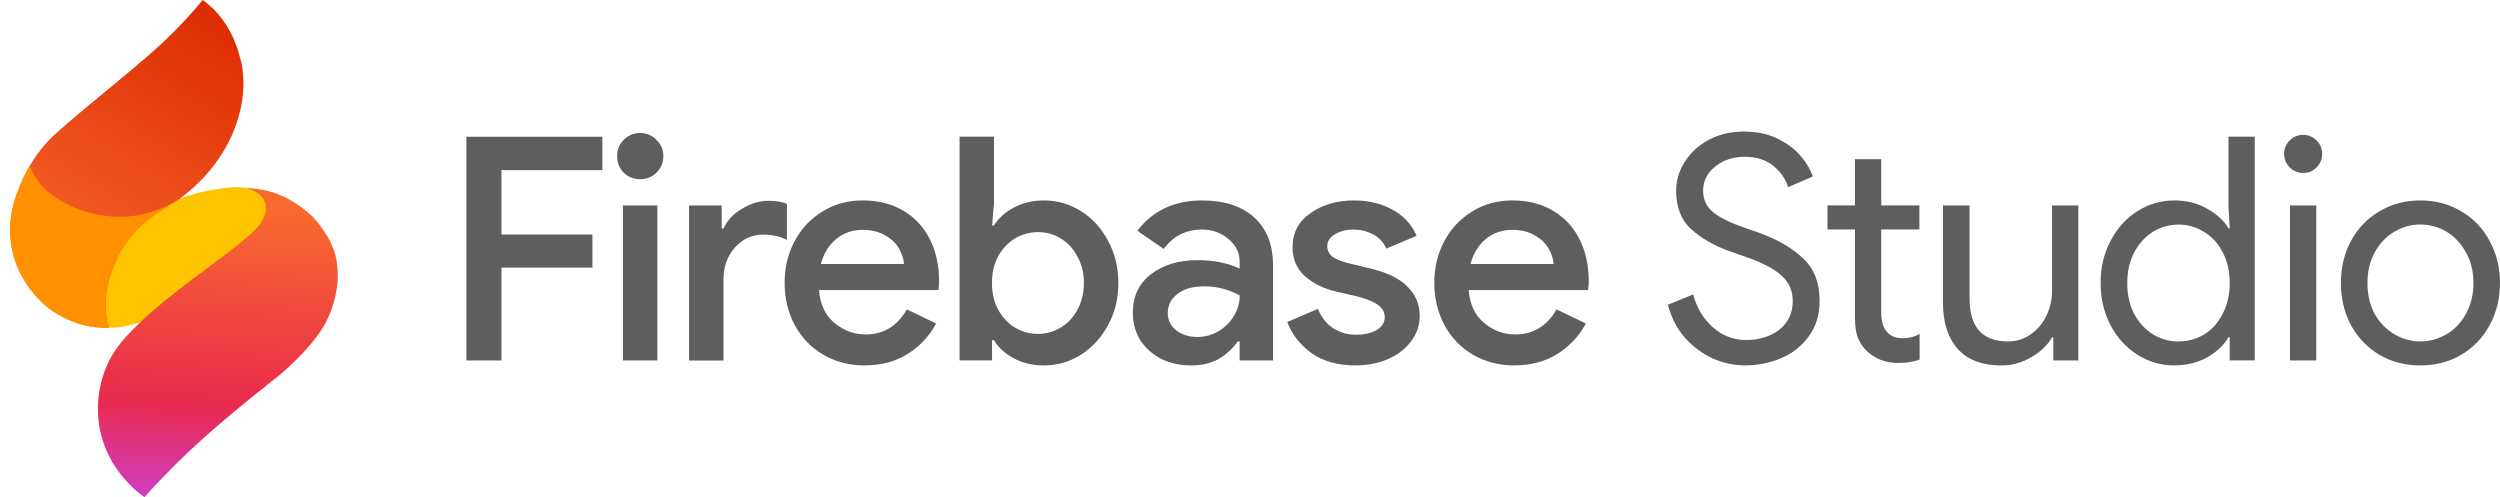
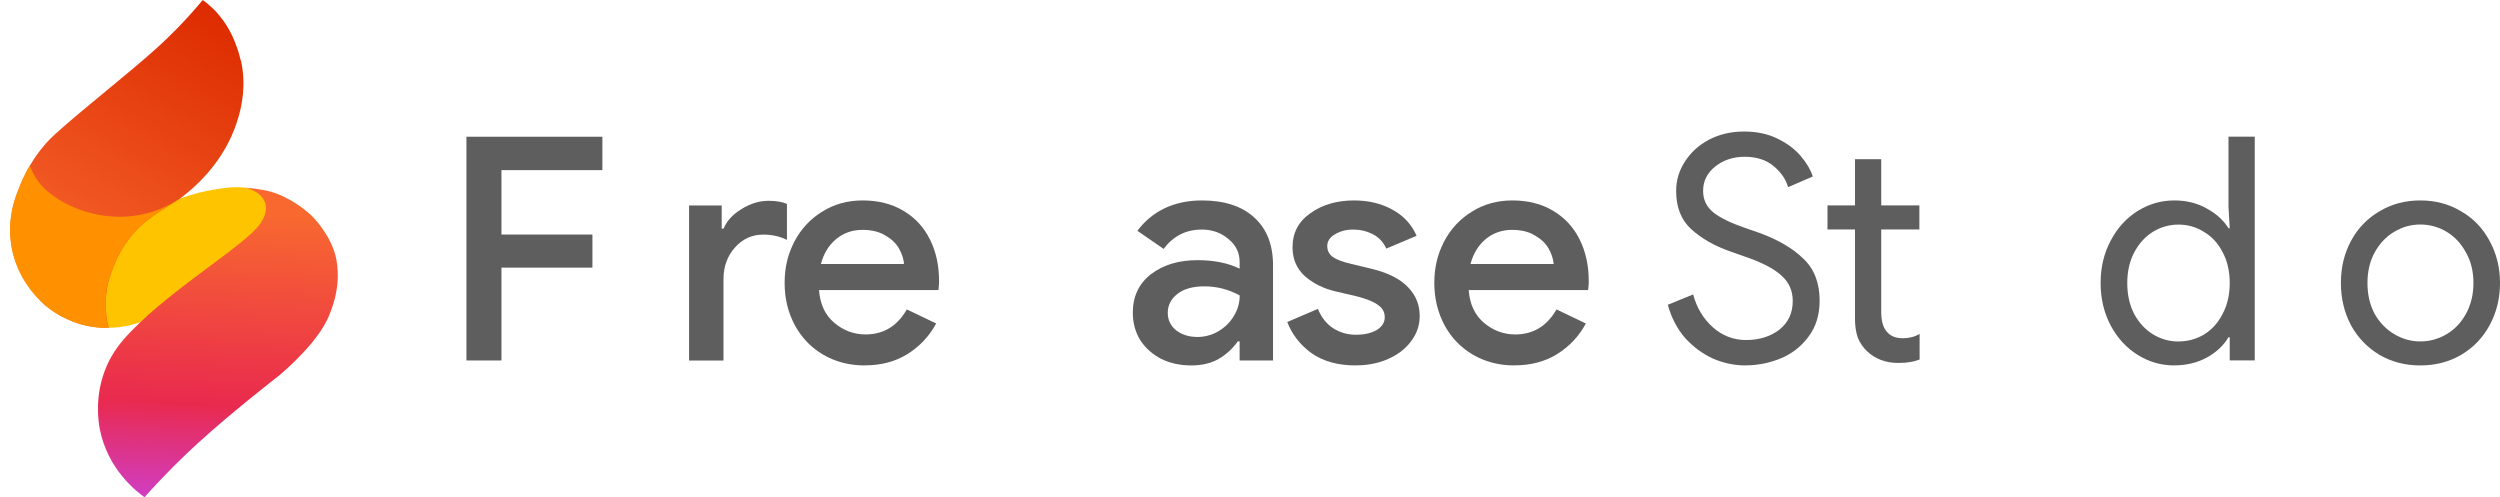
<svg xmlns="http://www.w3.org/2000/svg" id="Layer_2" data-name="Layer 2" viewBox="0 0 321.81 64">
  <defs>
    <style>
      .cls-1 {
        clip-path: url(#clippath);
      }

      .cls-2 {
        fill: none;
      }

      .cls-2, .cls-3, .cls-4, .cls-5, .cls-6, .cls-7 {
        stroke-width: 0px;
      }

      .cls-3 {
        fill: url(#linear-gradient);
      }

      .cls-4 {
        fill: url(#linear-gradient-2);
      }

      .cls-5 {
        fill: #5e5e5e;
      }

      .cls-6 {
        fill: #ff9100;
      }

      .cls-7 {
        fill: #ffc400;
      }
    </style>
    <clipPath id="clippath">
      <rect class="cls-2" width="44.8" height="64" />
    </clipPath>
    <linearGradient id="linear-gradient" x1="5.91" y1="27.9" x2="27.58" y2="64.35" gradientTransform="translate(0 65.75) scale(1 -1)" gradientUnits="userSpaceOnUse">
      <stop offset="0" stop-color="#f8682f" />
      <stop offset="1" stop-color="#dd2c00" />
    </linearGradient>
    <linearGradient id="linear-gradient-2" x1="28.99" y1="38.39" x2="26.51" y2="-5.1" gradientTransform="translate(0 65.75) scale(1 -1)" gradientUnits="userSpaceOnUse">
      <stop offset="0" stop-color="#f8682f" />
      <stop offset=".57" stop-color="#e92a4e" />
      <stop offset="1" stop-color="#c447ff" />
    </linearGradient>
  </defs>
  <g id="Layer_1-2" data-name="Layer 1">
    <g class="cls-1">
      <g>
        <path class="cls-7" d="M31.39,24.15c.4.03.95.18,1.6.27l6.58,4.25-21.52,12.8c-.32.12-.71.24-1.14.35-.55.14-1.06.23-1.52.29-.35.04-.83.08-1.39.08l-8.27-9.86,17.35-6.73s0,0,0,0h0c1.77-.67,3.32-1.01,4.45-1.19,1.26-.21,2.49-.4,3.86-.27,0,0,0,0,0,0,0,0,0,0-.01,0h0s0,0,.01,0Z" />
-         <path class="cls-3" d="M30.99,7.79c-.14-.62-.31-1.19-.5-1.72-.34-.95-1.12-3.03-3.01-4.9-.35-.34-.8-.75-1.38-1.17-2.31,2.78-4.39,4.79-5.76,6.04-3.6,3.28-9.49,7.83-13.28,11.26-.66.59-1.99,1.94-3.19,3.98,0,0,0,0,0,.01h0c-.22.37-.48.86-.76,1.44-.04.08-.08.18-.13.27-.12.25-.24.52-.35.81-.47,1.15-1.05,2.59-1.24,4.5-.17,1.67.03,2.99.14,3.56.04.21.08.41.13.62.17.72.4,1.39.67,2.01,1.3,3.01,3.43,4.75,3.79,5.03,2.28,1.8,4.58,2.31,5.32,2.45,1.04.2,1.94.23,2.58.21,0,0,0,0,0,0h0s0-.01-.01-.02c-.13-.48-.28-1.17-.36-2.01-.26-2.9.67-5.14,1.14-6.25.36-.84,1.23-2.81,3.1-4.61.87-.84,1.81-1.51,2.75-2.13,1.01-.67,1.9-1.18,2.41-1.53.02-.01-.02.01,0,0,.02-.01.05-.03.07-.04,1.77-1.31,5.26-4.27,7.08-9.04.21-.56.38-1.11.38-1.11.57-1.78,1.13-4.53.44-7.65h0Z" />
+         <path class="cls-3" d="M30.99,7.79c-.14-.62-.31-1.19-.5-1.72-.34-.95-1.12-3.03-3.01-4.9-.35-.34-.8-.75-1.38-1.17-2.31,2.78-4.39,4.79-5.76,6.04-3.6,3.28-9.49,7.83-13.28,11.26-.66.59-1.99,1.94-3.19,3.98,0,0,0,0,0,.01h0c-.22.37-.48.86-.76,1.44-.04.08-.08.18-.13.27-.12.25-.24.52-.35.81-.47,1.15-1.05,2.59-1.24,4.5-.17,1.67.03,2.99.14,3.56.04.21.08.41.13.62.17.72.4,1.39.67,2.01,1.3,3.01,3.43,4.75,3.79,5.03,2.28,1.8,4.58,2.31,5.32,2.45,1.04.2,1.94.23,2.58.21,0,0,0,0,0,0h0s0-.01-.01-.02c-.13-.48-.28-1.17-.36-2.01-.26-2.9.67-5.14,1.14-6.25.36-.84,1.23-2.81,3.1-4.61.87-.84,1.81-1.51,2.75-2.13,1.01-.67,1.9-1.18,2.41-1.53.02-.01-.02.01,0,0,.02-.01.05-.03.07-.04,1.77-1.31,5.26-4.27,7.08-9.04.21-.56.38-1.11.38-1.11.57-1.78,1.13-4.53.44-7.65Z" />
        <path class="cls-6" d="M13.99,42.2c-.65.02-1.54,0-2.58-.21-.73-.14-3.04-.65-5.32-2.45-.46-.36-3.74-3.04-4.6-7.66-.11-.57-.3-1.9-.14-3.56.19-1.91.77-3.35,1.24-4.5.44-1.08.9-1.94,1.24-2.52.15.41.39.98.79,1.61.89,1.4,1.99,2.14,2.84,2.7.37.24,2.1,1.35,4.71,1.93,1.77.39,3.17.37,3.64.36,1.06-.03,2.75-.21,4.66-.95,1.1-.43,2-.96,2.59-1.32-.51.35-1.44.9-2.46,1.56-.93.61-1.88,1.29-2.75,2.13-1.87,1.79-2.74,3.77-3.1,4.61-.47,1.11-1.39,3.35-1.14,6.25.08.86.24,1.56.37,2.04h0Z" />
        <path class="cls-4" d="M42.05,41.29c.79-1.58,1.14-3.25,1.14-3.25.09-.43.21-1.05.27-1.83.05-.7.02-1.84-.15-2.75-.53-2.89-2.75-5.23-2.97-5.47,0,0-1.49-1.55-3.69-2.61-.32-.16-.88-.43-1.65-.66-.76-.23-1.39-.32-2-.41-.65-.09-1.21-.14-1.6-.16.09.01.22.03.38.06.36.08.61.21.81.31.18.09.46.23.77.49.12.11.28.24.43.45.13.17.29.45.38.81.27,1.1-.4,2.12-.65,2.49-1.73,2.64-11.06,8.13-16.59,13.83-1.41,1.45-2.41,2.75-3.16,4.44-1.69,3.82-1.08,7.36-.93,8.17,1.02,5.3,4.87,8.17,5.76,8.8,2.71-3.03,5.11-5.35,6.88-6.96,4.48-4.09,10.33-8.61,10.33-8.61,0,0,4.49-3.63,6.24-7.14h0Z" />
      </g>
    </g>
    <path class="cls-5" d="M60.04,17.6h17.5v4.3h-12.99v8.29h11.71v4.26h-11.71v11.95h-4.51v-28.8Z" />
-     <path class="cls-5" d="M82.41,23.07c-.83,0-1.54-.28-2.13-.84-.56-.59-.84-1.3-.84-2.13s.28-1.53.84-2.09c.59-.59,1.3-.89,2.13-.89s1.53.3,2.09.89c.59.56.89,1.26.89,2.09s-.3,1.54-.89,2.13c-.56.56-1.26.84-2.09.84ZM80.19,26.45h4.43v19.95h-4.43v-19.95Z" />
    <path class="cls-5" d="M88.72,26.45h4.18v2.98h.24c.43-1.02,1.21-1.86,2.33-2.53,1.13-.7,2.28-1.05,3.46-1.05.97,0,1.76.13,2.37.4v4.63c-.91-.46-1.93-.68-3.06-.68-1.45,0-2.67.56-3.66,1.69-.97,1.1-1.45,2.45-1.45,4.06v10.46h-4.43v-19.95Z" />
    <path class="cls-5" d="M111.3,47.04c-1.96,0-3.73-.46-5.31-1.37-1.56-.91-2.78-2.17-3.66-3.78-.89-1.64-1.33-3.46-1.33-5.47s.42-3.7,1.25-5.31c.86-1.64,2.05-2.92,3.58-3.86,1.53-.97,3.27-1.45,5.23-1.45s3.75.44,5.23,1.33c1.5.89,2.64,2.12,3.42,3.7.78,1.56,1.17,3.35,1.17,5.39,0,.24-.01.48-.04.72-.03.24-.04.38-.04.4h-15.37c.13,1.82.79,3.23,1.97,4.22,1.18.99,2.52,1.49,4.02,1.49,2.31,0,4.08-1.07,5.31-3.22l3.78,1.81c-.89,1.64-2.12,2.95-3.7,3.94-1.56.97-3.39,1.45-5.51,1.45ZM116.37,33.97c-.05-.64-.27-1.3-.64-1.97-.38-.67-.96-1.23-1.77-1.69-.78-.48-1.76-.72-2.94-.72-1.32,0-2.45.4-3.42,1.21-.94.8-1.58,1.86-1.93,3.18h10.7Z" />
-     <path class="cls-5" d="M134.37,47.04c-1.45,0-2.75-.31-3.9-.93-1.13-.62-1.97-1.39-2.53-2.33h-.24v2.61h-4.18v-28.8h4.43v8.65l-.24,2.78h.24c.56-.91,1.41-1.68,2.53-2.29,1.15-.62,2.45-.93,3.9-.93,1.72,0,3.3.46,4.75,1.37,1.47.91,2.64,2.19,3.5,3.82.88,1.61,1.33,3.42,1.33,5.43s-.44,3.82-1.33,5.43c-.86,1.61-2.03,2.88-3.5,3.82-1.45.91-3.03,1.37-4.75,1.37ZM133.61,42.98c1.05,0,2.01-.27,2.9-.8.91-.54,1.64-1.3,2.17-2.29.56-1.02.84-2.17.84-3.46s-.28-2.43-.84-3.42c-.54-1.02-1.26-1.8-2.17-2.33-.88-.54-1.85-.8-2.9-.8s-2.02.27-2.94.8c-.89.54-1.61,1.3-2.17,2.29-.54.99-.81,2.15-.81,3.46s.27,2.47.81,3.46c.56.99,1.29,1.76,2.17,2.29.91.54,1.89.8,2.94.8Z" />
    <path class="cls-5" d="M153.34,47.04c-1.42,0-2.71-.28-3.86-.84-1.13-.59-2.03-1.39-2.7-2.41-.64-1.05-.96-2.23-.96-3.54,0-2.09.78-3.74,2.33-4.95,1.58-1.21,3.58-1.81,5.99-1.81,2.12,0,3.93.36,5.43,1.09v-.84c0-1.21-.48-2.2-1.45-2.98-.94-.8-2.08-1.21-3.42-1.21-2.04,0-3.67.83-4.91,2.49l-3.38-2.33c.94-1.26,2.11-2.23,3.5-2.9,1.42-.67,3.02-1.01,4.79-1.01,2.92,0,5.18.74,6.76,2.21,1.61,1.45,2.41,3.5,2.41,6.16v12.23h-4.3v-2.45h-.24c-.64.91-1.46,1.66-2.45,2.25-.99.56-2.17.84-3.54.84ZM154.07,43.38c.99,0,1.9-.24,2.74-.72.86-.51,1.53-1.17,2.01-1.97.51-.83.76-1.72.76-2.66-1.42-.78-2.94-1.17-4.55-1.17-1.47,0-2.63.32-3.46.97-.83.64-1.25,1.46-1.25,2.45,0,.91.36,1.66,1.09,2.25.75.56,1.64.84,2.65.84Z" />
    <path class="cls-5" d="M174.51,47.04c-2.28,0-4.17-.52-5.67-1.57-1.48-1.07-2.52-2.41-3.14-4.02l3.94-1.69c.46,1.1,1.11,1.93,1.97,2.49.89.56,1.85.84,2.9.84,1.1,0,2-.2,2.69-.6.7-.43,1.05-.98,1.05-1.65s-.28-1.17-.85-1.57c-.56-.43-1.49-.8-2.77-1.13l-2.74-.64c-1.5-.35-2.8-.99-3.9-1.93-1.07-.97-1.61-2.21-1.61-3.74,0-1.85.76-3.31,2.29-4.38,1.53-1.1,3.41-1.65,5.63-1.65,1.85,0,3.49.39,4.91,1.17,1.45.78,2.49,1.9,3.14,3.38l-3.9,1.65c-.38-.83-.95-1.45-1.73-1.85-.78-.4-1.62-.6-2.53-.6s-1.66.2-2.33.6c-.67.38-1.01.89-1.01,1.53,0,.56.23,1.02.68,1.37.48.35,1.23.64,2.25.88l2.98.72c2.01.51,3.51,1.29,4.5,2.33.99,1.02,1.49,2.25,1.49,3.7,0,1.18-.36,2.25-1.09,3.22-.7.97-1.68,1.73-2.94,2.29-1.23.56-2.64.84-4.22.84Z" />
    <path class="cls-5" d="M194.93,47.04c-1.96,0-3.73-.46-5.31-1.37-1.56-.91-2.78-2.17-3.66-3.78-.88-1.64-1.33-3.46-1.33-5.47s.42-3.7,1.25-5.31c.86-1.64,2.05-2.92,3.58-3.86,1.53-.97,3.27-1.45,5.23-1.45s3.75.44,5.23,1.33c1.5.89,2.64,2.12,3.42,3.7.78,1.56,1.17,3.35,1.17,5.39,0,.24-.01.48-.04.72-.03.24-.04.38-.04.4h-15.37c.13,1.82.79,3.23,1.97,4.22,1.18.99,2.52,1.49,4.02,1.49,2.31,0,4.08-1.07,5.31-3.22l3.78,1.81c-.88,1.64-2.12,2.95-3.7,3.94-1.55.97-3.39,1.45-5.51,1.45ZM199.99,33.97c-.05-.64-.27-1.3-.64-1.97-.38-.67-.97-1.23-1.77-1.69-.78-.48-1.76-.72-2.94-.72-1.31,0-2.45.4-3.42,1.21-.94.8-1.58,1.86-1.93,3.18h10.7Z" />
    <path class="cls-5" d="M224.7,47.04c-1.45,0-2.86-.3-4.22-.89-1.34-.62-2.53-1.5-3.58-2.66-1.02-1.18-1.76-2.6-2.21-4.26l3.26-1.33c.46,1.72,1.3,3.12,2.53,4.22,1.23,1.1,2.67,1.65,4.3,1.65s3.11-.44,4.26-1.33c1.15-.91,1.73-2.15,1.73-3.7,0-1.34-.5-2.44-1.49-3.3-.97-.89-2.56-1.7-4.79-2.45l-1.81-.64c-2.04-.72-3.7-1.68-4.99-2.86-1.29-1.18-1.93-2.82-1.93-4.91,0-1.37.38-2.63,1.13-3.78.75-1.18,1.78-2.12,3.1-2.82,1.34-.7,2.84-1.05,4.5-1.05s3.11.31,4.35.93c1.26.62,2.25,1.37,2.98,2.25.75.88,1.26,1.76,1.53,2.61l-3.18,1.37c-.29-1.02-.91-1.92-1.85-2.7-.94-.8-2.19-1.21-3.74-1.21-1.48,0-2.74.42-3.78,1.25-1.05.83-1.57,1.88-1.57,3.14,0,1.13.44,2.05,1.33,2.78.89.7,2.23,1.35,4.02,1.97l1.85.64c2.44.89,4.35,2,5.71,3.34,1.39,1.31,2.09,3.11,2.09,5.39,0,1.85-.48,3.41-1.45,4.67-.94,1.26-2.13,2.19-3.58,2.78s-2.95.89-4.5.89Z" />
    <path class="cls-5" d="M244.33,46.72c-.8,0-1.55-.13-2.25-.4-.67-.27-1.25-.63-1.73-1.09-.54-.51-.94-1.1-1.21-1.77-.24-.7-.36-1.52-.36-2.45v-11.47h-3.54v-3.1h3.54v-5.95h3.38v5.95h4.91v3.1h-4.91v10.62c0,1.13.23,1.96.68,2.49.46.59,1.15.89,2.09.89.83,0,1.55-.19,2.17-.56v3.3c-.43.16-.85.27-1.25.32-.38.08-.89.12-1.53.12Z" />
-     <path class="cls-5" d="M257.63,47.04c-2.47,0-4.35-.71-5.63-2.13-1.26-1.42-1.89-3.39-1.89-5.91v-12.55h3.42v11.99c0,3.67,1.65,5.51,4.95,5.51,1.1,0,2.08-.31,2.94-.93.88-.62,1.56-1.42,2.01-2.41.48-.99.72-2.04.72-3.14v-11.02h3.38v19.95h-3.22v-2.98h-.16c-.59,1.02-1.49,1.88-2.7,2.57-1.18.7-2.45,1.05-3.82,1.05Z" />
    <path class="cls-5" d="M279.9,47.04c-1.72,0-3.3-.46-4.75-1.37-1.45-.91-2.6-2.17-3.46-3.78-.86-1.64-1.29-3.46-1.29-5.47s.43-3.82,1.29-5.43c.86-1.64,2.01-2.91,3.46-3.82,1.45-.91,3.03-1.37,4.75-1.37,1.56,0,2.95.35,4.18,1.05,1.23.67,2.16,1.52,2.78,2.53h.16l-.16-2.74v-9.05h3.38v28.8h-3.22v-2.98h-.16c-.62,1.05-1.54,1.92-2.78,2.61-1.23.67-2.63,1.01-4.18,1.01ZM280.43,43.95c1.18,0,2.27-.29,3.26-.88,1.02-.62,1.82-1.5,2.41-2.66.62-1.15.92-2.48.92-3.98s-.31-2.86-.92-3.98c-.59-1.15-1.4-2.02-2.41-2.61-.99-.62-2.08-.93-3.26-.93s-2.28.31-3.3.93c-.99.62-1.8,1.5-2.41,2.66-.59,1.13-.89,2.44-.89,3.94s.3,2.83.89,3.98c.62,1.13,1.42,2,2.41,2.61,1.02.62,2.12.93,3.3.93Z" />
-     <path class="cls-5" d="M296.47,22.26c-.67,0-1.25-.24-1.73-.72-.48-.48-.72-1.06-.72-1.73s.24-1.25.72-1.73c.48-.48,1.06-.72,1.73-.72s1.25.24,1.73.72c.48.48.72,1.06.72,1.73s-.24,1.25-.72,1.73c-.46.48-1.03.72-1.73.72ZM294.78,26.45h3.38v19.95h-3.38v-19.95Z" />
    <path class="cls-5" d="M311.55,47.04c-1.96,0-3.71-.46-5.27-1.37-1.55-.94-2.78-2.21-3.66-3.82-.86-1.64-1.29-3.45-1.29-5.43s.43-3.78,1.29-5.39c.88-1.64,2.11-2.91,3.66-3.82,1.56-.94,3.31-1.41,5.27-1.41s3.71.47,5.27,1.41c1.58.91,2.8,2.19,3.66,3.82.88,1.61,1.33,3.41,1.33,5.39s-.44,3.79-1.33,5.43c-.86,1.61-2.08,2.88-3.66,3.82-1.56.91-3.31,1.37-5.27,1.37ZM311.55,43.95c1.21,0,2.33-.31,3.38-.93,1.05-.62,1.88-1.49,2.49-2.61.64-1.15.97-2.48.97-3.98s-.32-2.82-.97-3.94c-.62-1.15-1.45-2.04-2.49-2.66-1.05-.62-2.17-.93-3.38-.93s-2.29.31-3.34.93c-1.05.62-1.89,1.5-2.53,2.66-.62,1.13-.93,2.44-.93,3.94s.31,2.83.93,3.98c.64,1.13,1.49,2,2.53,2.61,1.05.62,2.16.93,3.34.93Z" />
  </g>
</svg>